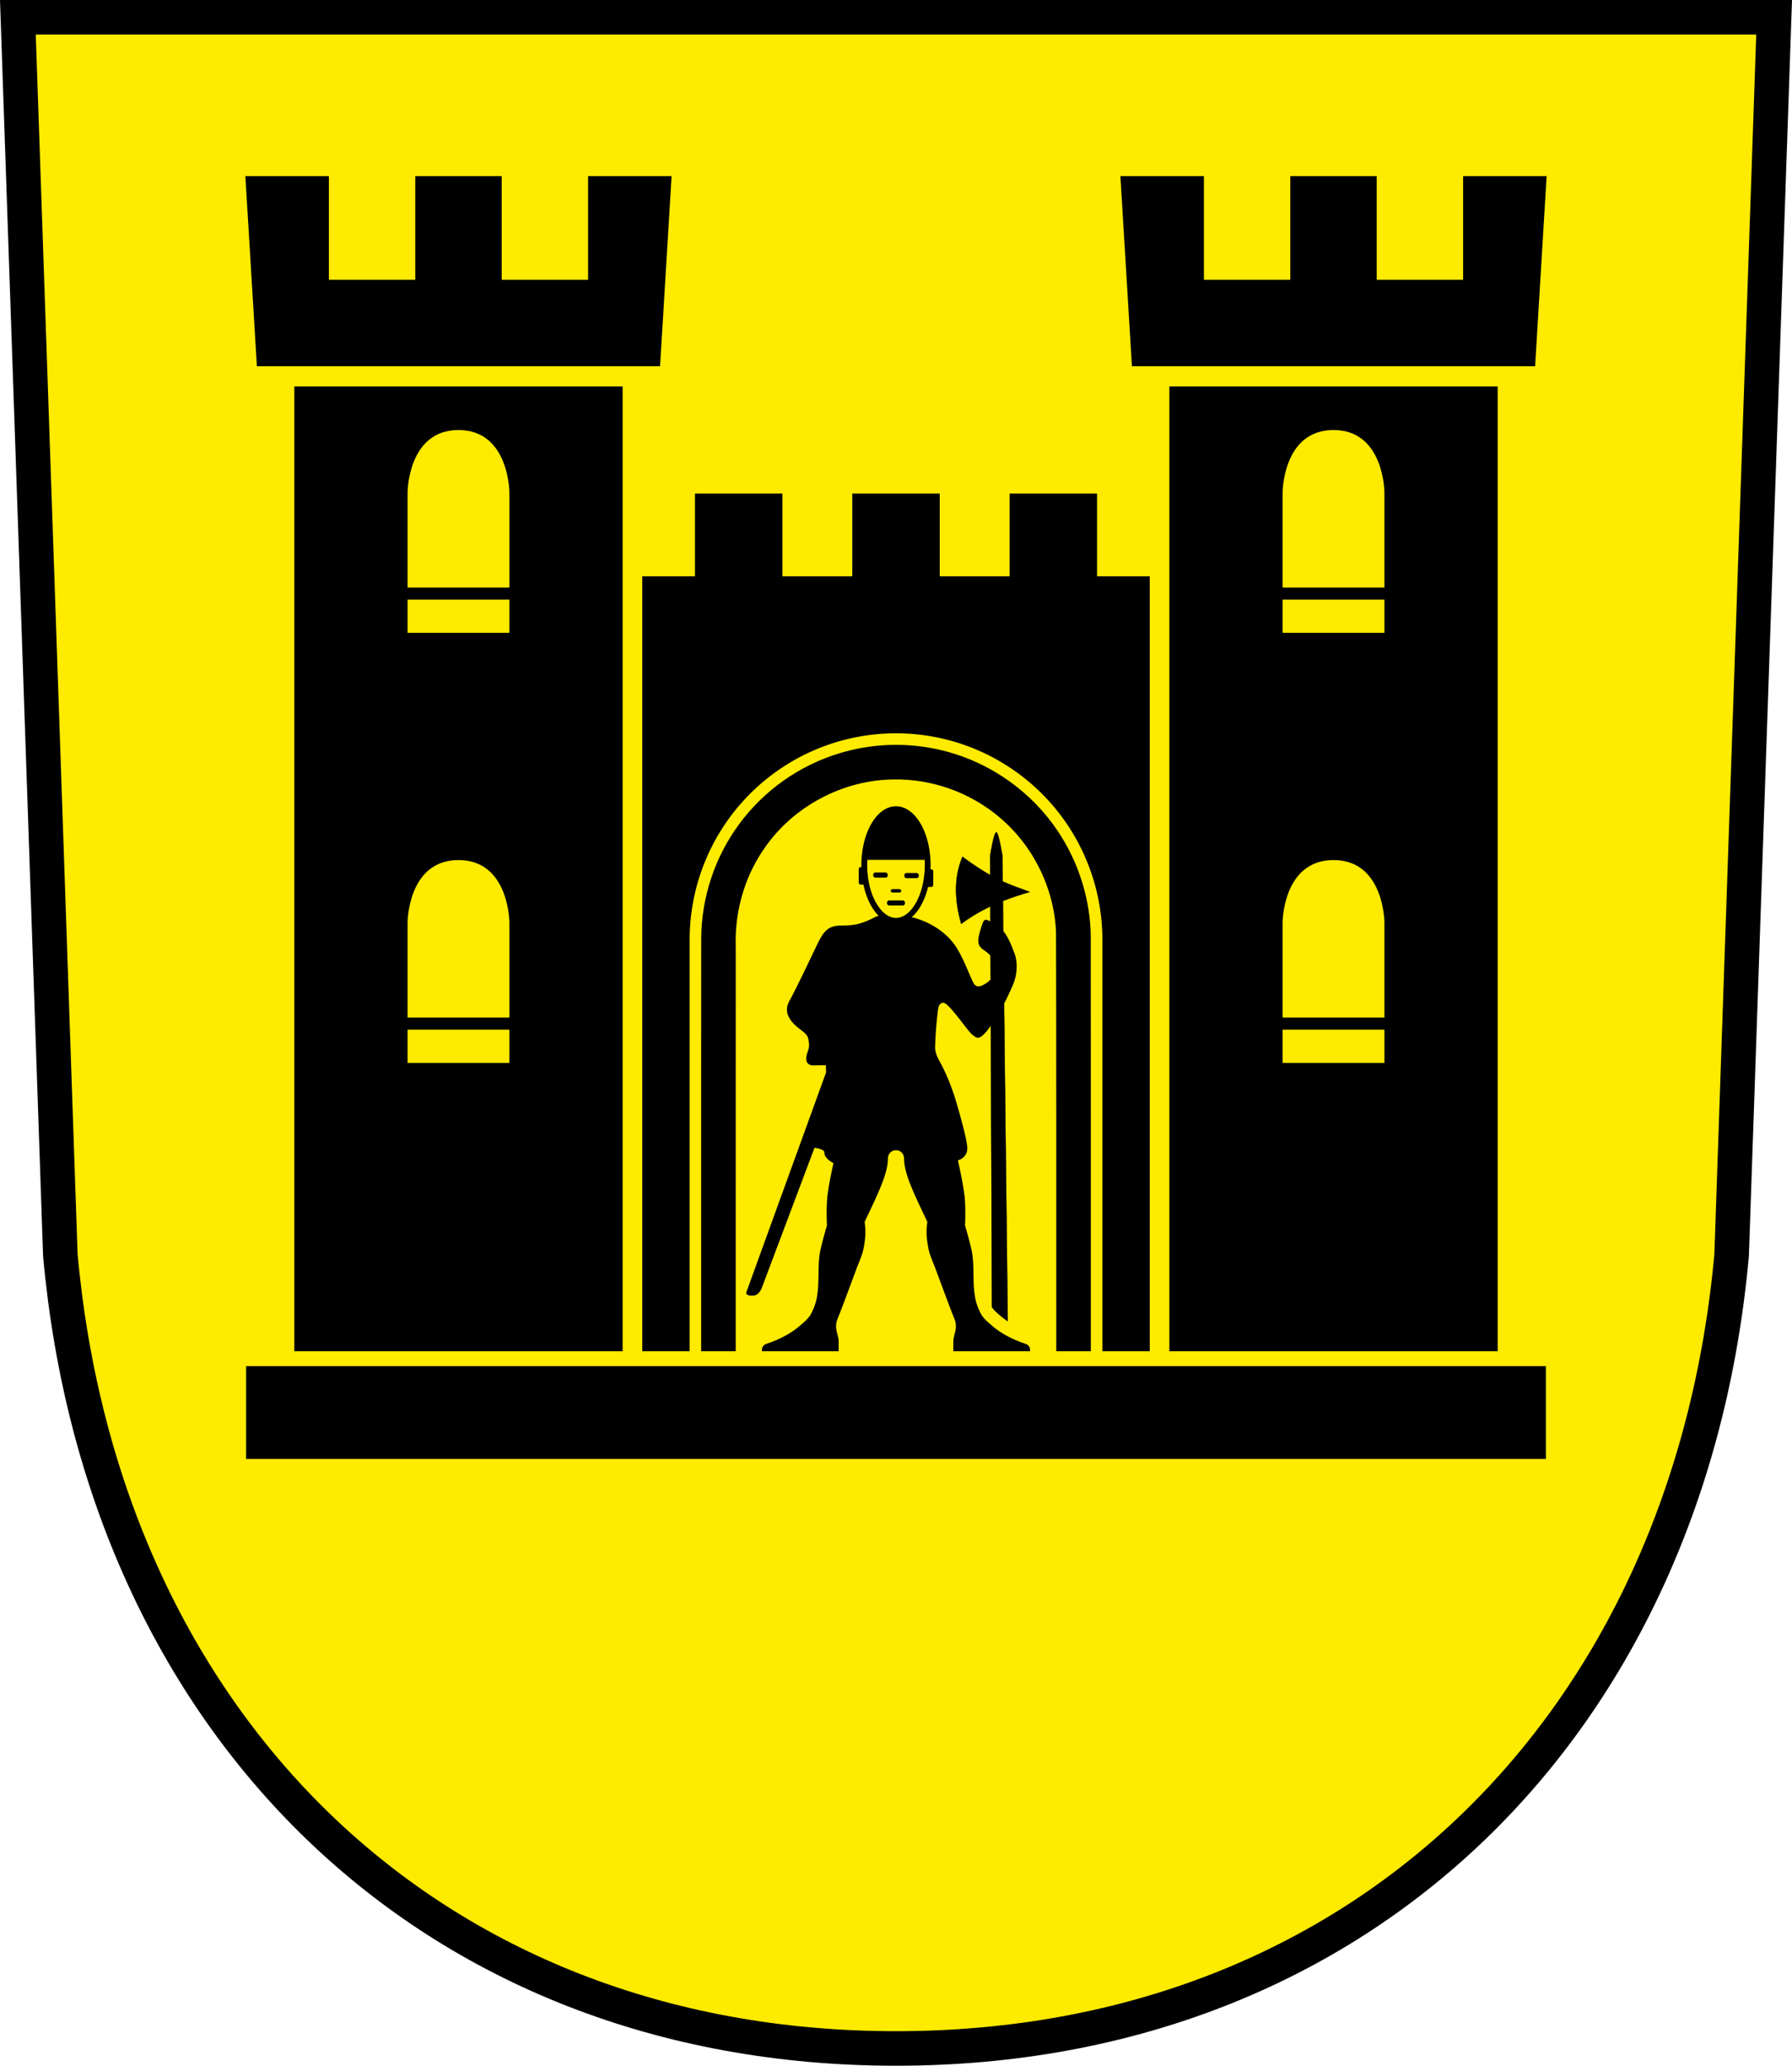
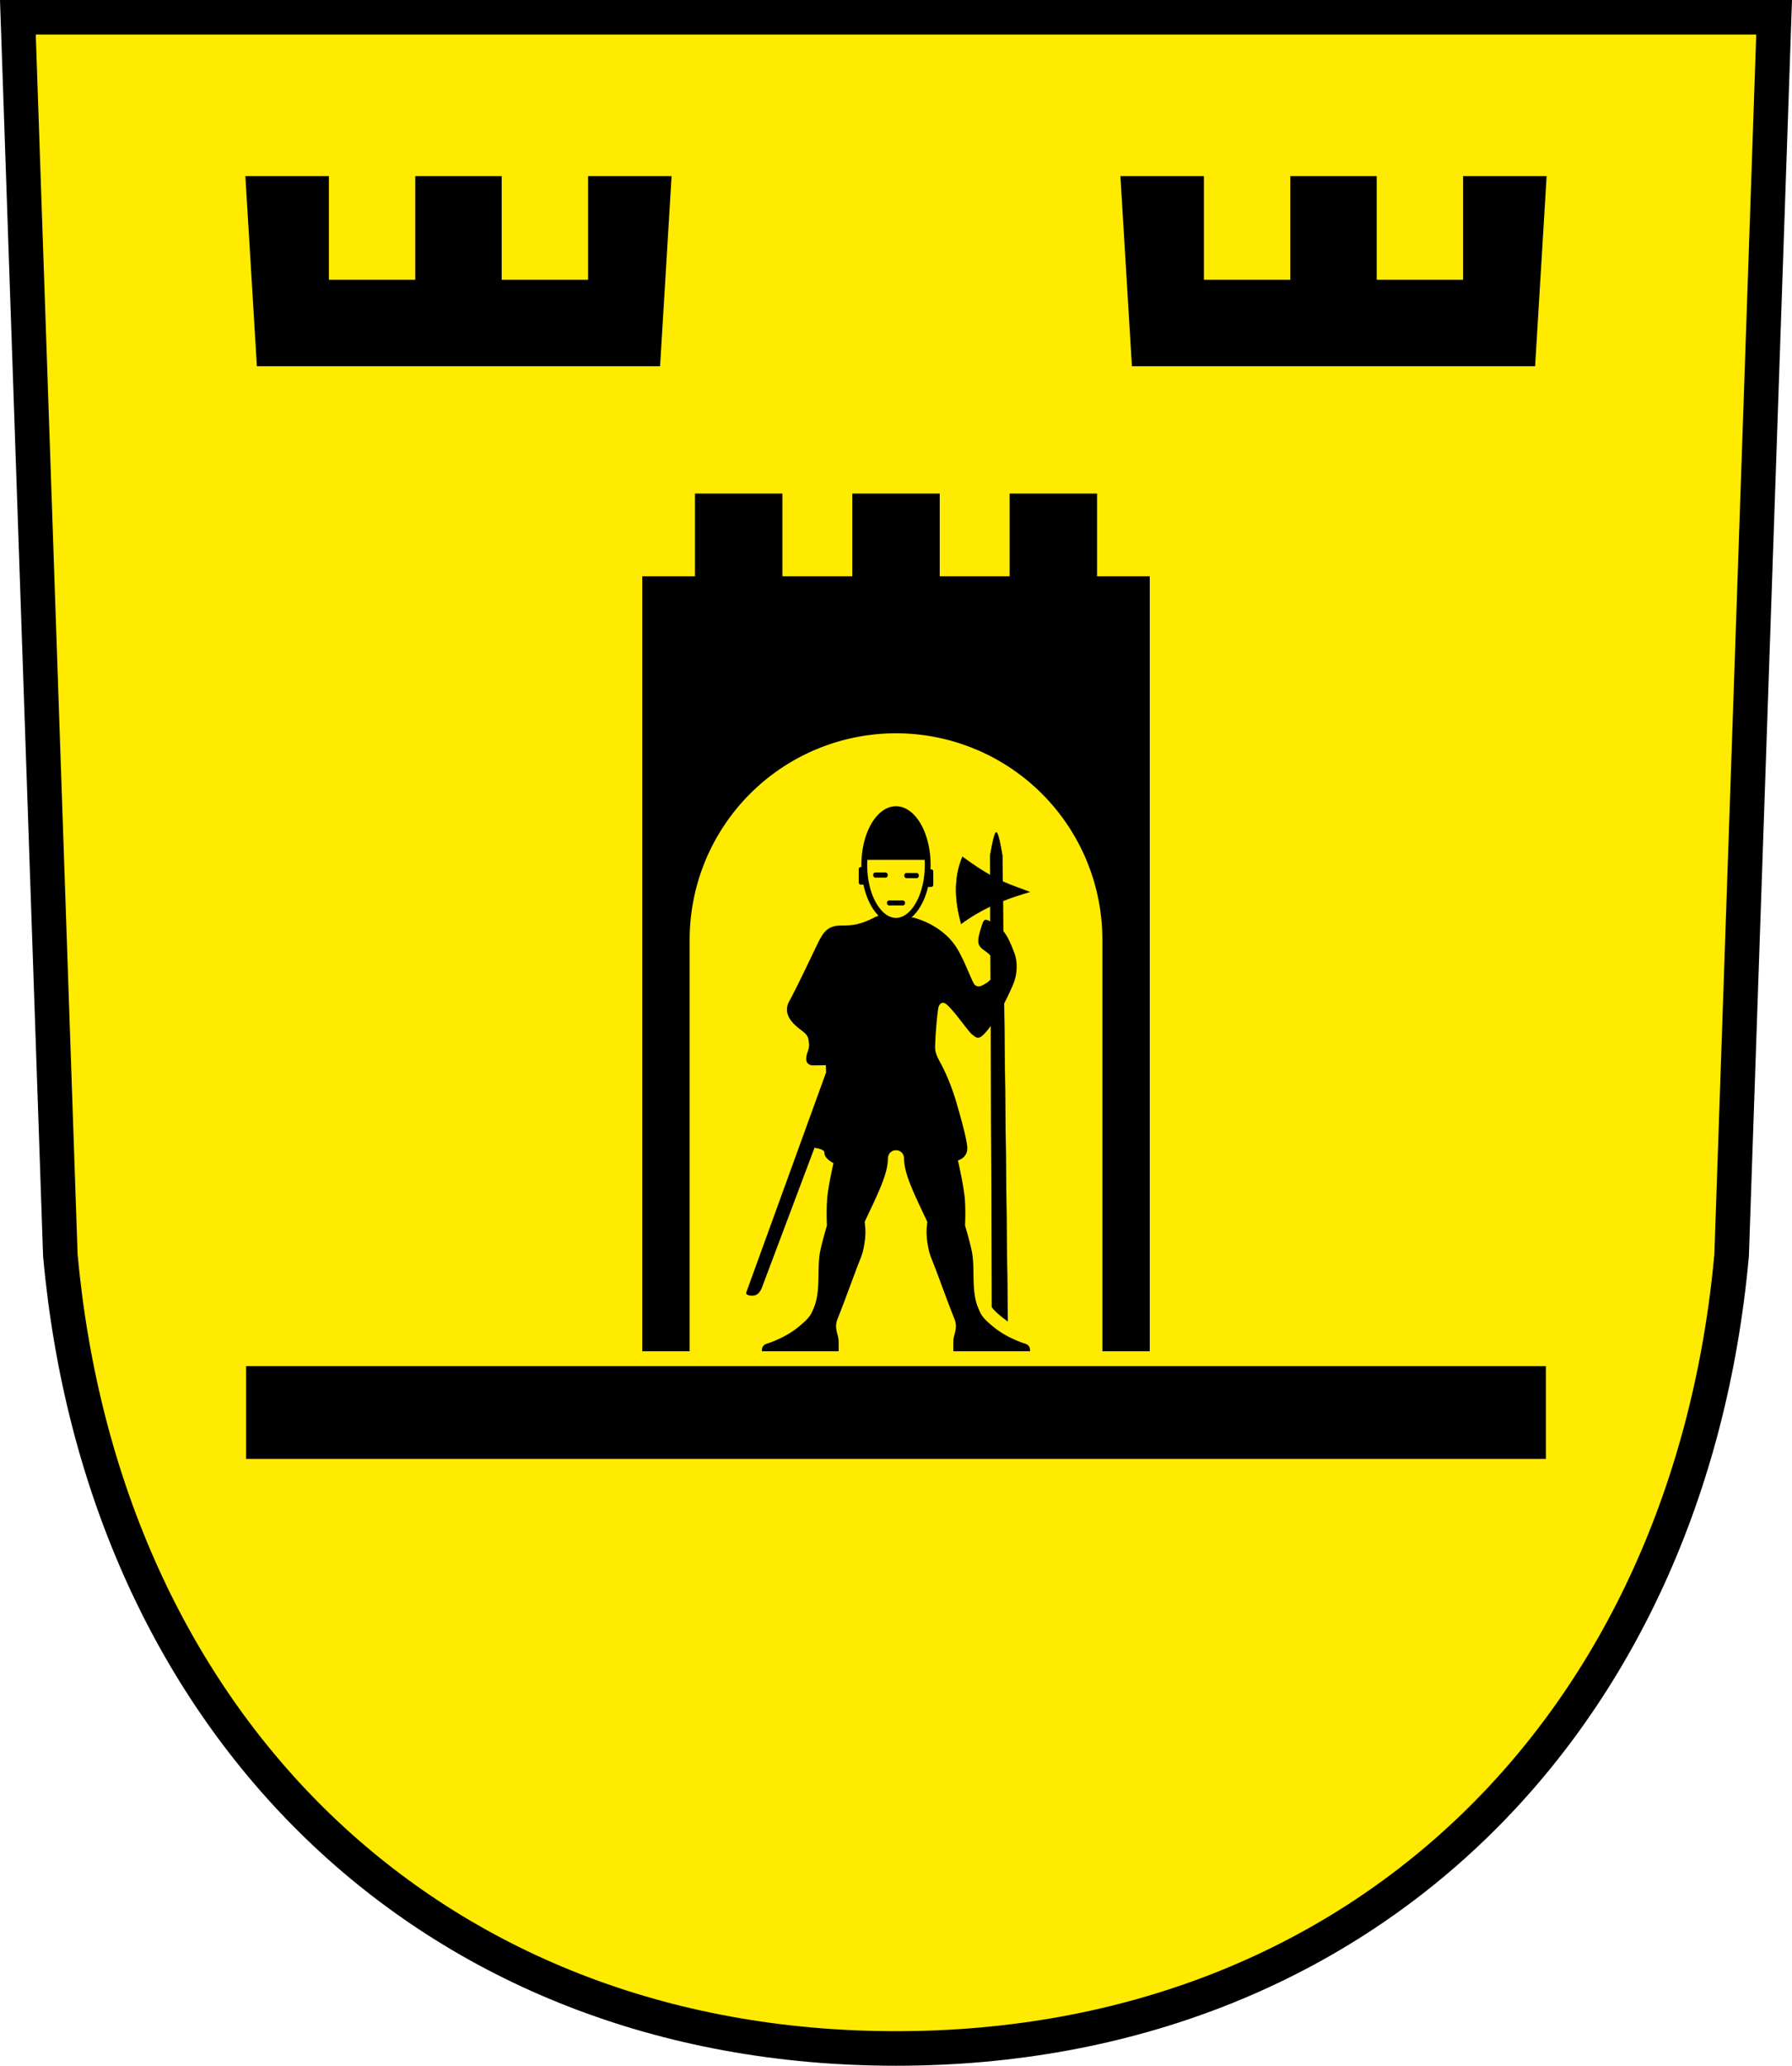
<svg xmlns="http://www.w3.org/2000/svg" width="622.24" height="717.23" version="1.1">
  <path d="m6.21 6h609.82l-14.755 429.83c-14.754 162.29-127.87 275.4-290.16 275.4s-275.4-113.11-290.16-275.4z" fill="#feeb00" stroke="#000" stroke-miterlimit="7.5" stroke-width="12" />
  <g transform="translate(-16.801 -62.851)">
    <path d="m102 124 4 66h140l4-66h-29v36h-30v-36h-30v36h-30v-36z" />
-     <path d="m119 197v335h114v-335zm57 15.158c17.642 0 17.682 21.699 17.682 21.699v32.988h-35.363v-32.988s0.039-21.699 17.682-21.699zm-17.682 58.887h35.363v11.537h-35.363zm17.682 90.422c17.643 0 17.682 21.699 17.682 21.699v32.988h-35.363v-32.988s0.039-21.699 17.682-21.699zm-17.682 58.887h35.363v11.537h-35.363z" />
    <path d="m102.26 537.17v32.236h451.32v-32.236h-225.66z" />
    <path d="m258.12 234.2v28.738h-18.299v269.06h16.451v-142.89a71.654 71.654 0 0 1 71.654-71.654 71.654 71.654 0 0 1 71.652 71.654v142.89h16.451v-269.06h-18.299v-28.738h-30.354v28.738h-24.275v-28.738h-30.354v28.738h-24.275v-28.738z" />
    <path d="m553.84 124-4 66h-140l-4-66h29v36h30v-36h30v36h30v-36z" />
-     <path d="m536.84 197v335h-114v-335zm-57 15.158c-17.642 0-17.682 21.699-17.682 21.699v32.988h35.363v-32.988s-0.039-21.699-17.682-21.699zm17.682 58.887h-35.363v11.537h35.363zm-17.682 90.422c-17.643 0-17.682 21.699-17.682 21.699v32.988h35.363v-32.988s-0.039-21.699-17.682-21.699zm17.682 58.887h-35.363v11.537h35.363z" />
-     <path d="m326.78 321.47c-5.553 0.106-11.097 0.886-16.461 2.33-0.373 0.112-1.116 0.313-1.631 0.465-14.131 4.153-26.789 13.089-35.434 25.014-8.253 11.27-12.838 25.152-12.969 39.117-0.05 35.088-8e-3 70.177-0.021 105.27v38.338h12v-16c4e-3 -41.43 8e-3 -82.861 0.012-124.29-0.343-9.893 1.842-19.885 6.479-28.645 0.936-1.773 2.128-3.76 3.34-5.506 9.969-14.69 27.384-23.96 45.129-24.088 3.145-0.041 6.295 0.177 9.4 0.678 1.557 0.238 3.233 0.597 4.676 0.949 2.793 0.695 5.534 1.605 8.186 2.725 0.493 0.2 1.197 0.52 1.541 0.672 2.516 1.151 4.949 2.483 7.266 3.996 7.416 4.795 13.633 11.404 17.971 19.096 0.262 0.457 0.645 1.172 0.811 1.475 3.78 7.154 6.04 15.128 6.412 23.219 0.123 43.24 0.078 86.48 0.086 129.72h2e-3v16h12v-4h-2e-3c-3e-3 -46.783 0.014-93.567-0.021-140.35-0.225-12.113-3.85-24.123-10.256-34.396-0.282-0.446-0.75-1.19-1.125-1.738-9.002-13.564-23.091-23.631-38.83-27.781-6.042-1.615-12.306-2.373-18.559-2.264z" />
    <path d="m362.74 351.82c-0.888 0-2.135 8.176-2.135 8.176l0.027 6.678c-2.653-1.496-5.765-3.5-9.641-6.354-3.133 7.48-2.67 15.309-0.441 23.311 3.269-2.434 6.655-4.409 10.125-6.061l0.561 139.09c0.51 1.012 3.271 3.429 5.482 4.934l-1.668-145.92c3.059-1.215 6.17-2.229 9.311-3.125-3.198-1.295-5.954-2.099-9.389-3.658l-0.102-8.889s-1.252-8.176-2.131-8.176z" stroke="#000" stroke-width=".1" />
    <path class="UnoptimicedTransforms" d="m327.92 342.78a12.019 20.394 0 0 0-12.02 20.395 12.019 20.394 0 0 0 0.027 0.711h-0.221c-0.406 0-0.732 0.329-0.732 0.734v4.652c0 0.406 0.327 0.732 0.732 0.732h0.914a12.019 20.394 0 0 0 5.271 10.809c-0.384 0.09-0.781 0.227-1.193 0.441-6.093 3.163-8.726 2.853-12.393 2.969-3.716 0.117-5.305 1.938-6.85 4.795-1.294 2.394-7.247 15.347-10.594 21.453-2.787 5.084 2.42 8.711 4.436 10.279 2.016 1.568 2.19 2.22 2.414 4.404 0.224 2.184-0.969 3.239-0.969 5.367 0 2.128 2.088 2.236 2.088 2.236l4.732-0.053 0.078 2.494-27.73 76.451c-0.167 0.544 0.669 1.251 2.666 1.008 1.41-0.172 2.1-1.334 2.617-2.301l18.436-49s3.528 0.437 3.451 1.715c-0.122 2.047 3.137 3.629 3.137 3.629s-1.96 8.376-2.24 12.912c-0.28 4.536-0.027 8.703-0.027 8.703s-1.548 5.173-2.307 8.742c-1.318 6.205 0.311 13.757-2.273 19.92-1.098 2.619-1.495 3.429-5.359 6.621-3.864 3.192-8.822 5.124-10.922 5.768-2.1 0.644-1.695 2.637-1.695 2.637h26.609s0.025-2.283 0-3.424c-0.057-2.634-1.721-4.476-0.34-7.894 1.633-4.042 3.732-9.779 6.123-16.201 1.929-5.181 2.421-5.699 2.971-8.721 0.517-2.841 0.774-5.173 0.271-8.66 4.535-9.64 8.082-16.63 8.082-22.021 0-1.143 0.792-2.85 2.809-2.85 2.017 0 2.807 1.706 2.807 2.85 0 5.392 3.547 12.381 8.082 22.021-0.503 3.487-0.245 5.819 0.271 8.66 0.55 3.022 1.044 3.539 2.973 8.721 2.391 6.423 4.49 12.159 6.123 16.201 1.381 3.418-0.285 5.261-0.342 7.894-0.025 1.141 0 3.424 0 3.424h26.611s0.403-1.993-1.697-2.637c-2.1-0.644-7.058-2.575-10.922-5.768-3.864-3.192-4.261-4.002-5.359-6.621-2.584-6.163-0.953-13.715-2.272-19.92-0.758-3.569-2.309-8.742-2.309-8.742s0.253-4.167-0.027-8.703c-0.28-4.536-2.445-13.893-2.445-13.893s3.543-0.793 3.25-4.668c-0.277-3.664-3.426-14.195-3.426-14.195s-1.954-7.609-5.666-14.57c-1.113-2.087-2.109-3.803-2.07-5.881 0.089-4.764 0.781-11.951 1.16-13.762 0.18-0.858 1.167-2.656 3.123-0.799 3.049 2.894 7.113 8.976 8.484 10.109 1.463 1.209 2.163 1.777 3.668 0.447 3.146-2.778 7.187-9.712 10.584-17.584 1.675-3.882 1.596-8.248 0.533-11.006-1.567-4.065-3.136-8.284-7.035-10.324-2.972-1.555-3.403-2.079-4.277 0.633-1.734 5.378-1.827 6.881 0.762 8.666 2.207 1.521 4.155 3.406 3.951 6.568-0.191 2.972-2.909 4.918-4.807 5.732-0.466 0.2-1.865 0.634-2.67-0.707-1.248-2.079-3.732-9.331-6.662-13.449-2.93-4.118-7.827-7.61-13.883-9.357-0.388-0.112-0.759-0.175-1.123-0.225a12.019 20.394 0 0 0 5.746-10.545c8e-3 2.8e-4 0.017 2e-3 0.025 2e-3h1.049c0.406 0 0.732-0.329 0.732-0.734v-4.652c0-0.406-0.327-0.732-0.732-0.732h-0.252a12.019 20.394 0 0 0 0.059-1.514 12.019 20.394 0 0 0-12.018-20.395zm-9.961 18.609h19.922c7e-3 0.127 0.018 0.292 0.025 0.4 0.161 4.848-0.609 9.822-2.863 14.158-1.311 2.369-3.19 4.77-5.936 5.461-2.424 0.623-4.838-0.808-6.359-2.615-2.685-3.115-3.947-7.196-4.537-11.203-0.27-2.045-0.361-4.129-0.252-6.201z" />
    <rect x="320.01" y="365.78" width="5.029" height="1.782" rx=".733" ry=".733" />
    <rect x="330.81" y="365.96" width="5.029" height="1.782" rx=".733" ry=".733" />
    <rect x="324.79" y="375.48" width="6.257" height="1.742" rx=".733" ry=".733" />
-     <rect x="326.07" y="371.56" width="3.693" height="1.188" rx=".733" ry=".733" />
  </g>
</svg>